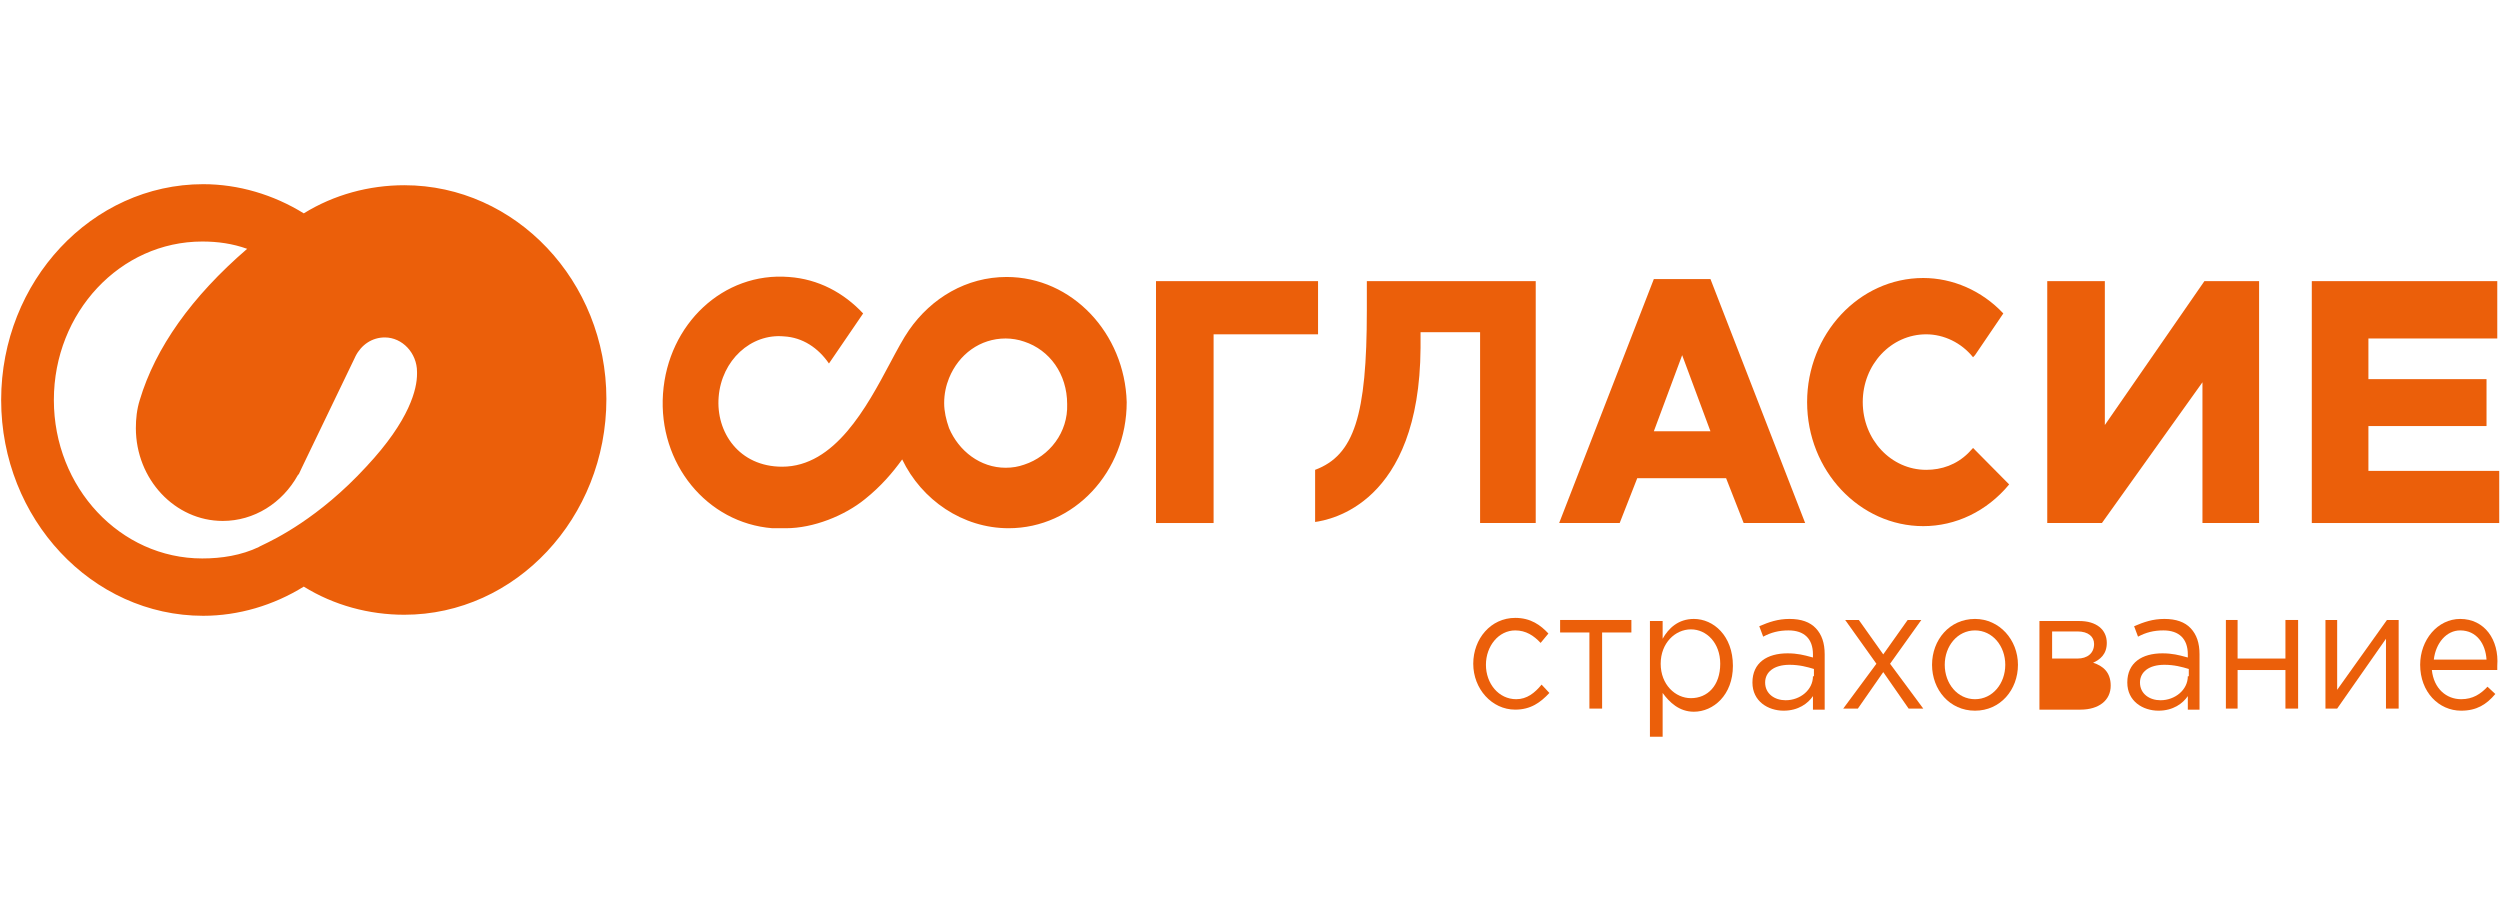
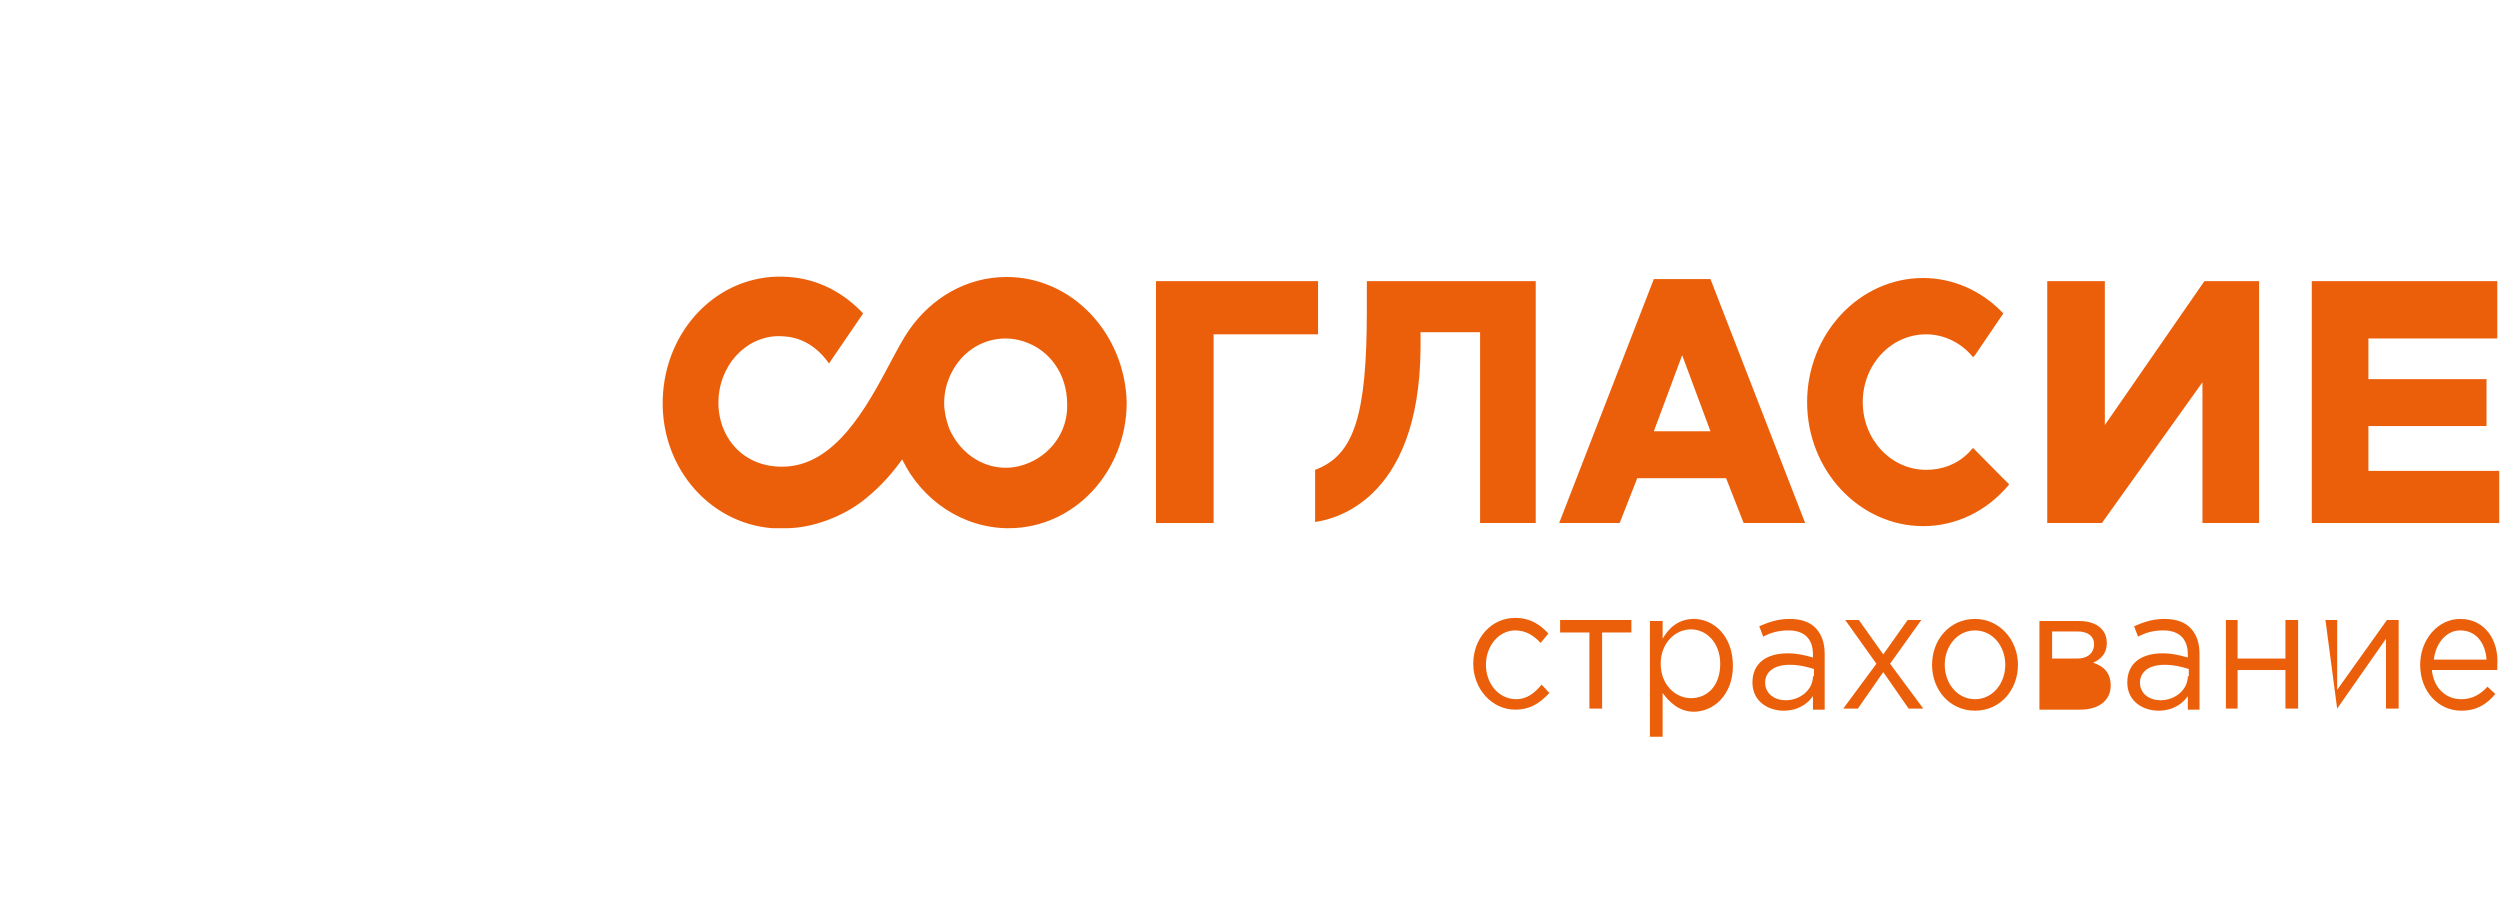
<svg xmlns="http://www.w3.org/2000/svg" x="0" y="0" width="110" height="40" overflow="inherit" viewBox="0, 0, 110, 40" preserveAspectRatio="xMidYMid" font-size="0" xml:space="default" style="fill:none;">
  <path d="M65.038 23.013 L67.572 23.013 L67.572 12.37 L60.141 12.37 L60.141 13.655 C60.141 18.288 59.583 20.031 57.865 20.673 L57.865 22.967 C58.509 22.875 62.461 22.187 62.504 15.306 L62.504 14.618 L65.124 14.618 L65.124 23.013 L65.038 23.013 z" xml:space="default" style="fill:#EB5F0A;" />
  <path d="M50.864 23.013 L53.398 23.013 L53.398 14.71 L57.994 14.71 L57.994 12.37 L50.864 12.37 L50.864 23.013 z" xml:space="default" style="fill:#EB5F0A;" />
  <path d="M72.769 12.278 L75.26 12.278 L79.427 23.013 L76.721 23.013 L75.948 21.04 L72.039 21.04 L71.266 23.013 L68.603 23.013 L72.769 12.278 z M74.015 15.627 L72.769 18.976 L75.26 18.976 L74.015 15.627 z" clip-rule="evenOdd" fill-rule="evenOdd" xml:space="default" style="fill:#EB5F0A;" />
  <path d="M92.613 12.37 L90.079 12.37 L90.079 23.013 L92.484 23.013 L96.908 16.82 L96.908 23.013 L99.4 23.013 L99.4 12.37 L96.994 12.37 L92.613 18.701 L92.613 12.37 z" xml:space="default" style="fill:#EB5F0A;" />
  <path d="M109.407 18.746 L109.407 16.682 L104.21 16.682 L104.21 14.893 L109.88 14.893 L109.88 12.37 L101.719 12.37 L101.719 23.013 L109.966 23.013 L109.966 20.719 L104.21 20.719 L104.21 18.746 L109.407 18.746 z" xml:space="default" style="fill:#EB5F0A;" />
  <path d="M39.996 14.526 C40.984 13.104 42.531 12.187 44.292 12.187 C47.169 12.187 49.489 14.664 49.575 17.691 C49.575 20.765 47.255 23.242 44.378 23.242 C42.359 23.242 40.555 22.003 39.696 20.214 C39.266 20.811 38.751 21.407 38.064 21.957 C37.162 22.692 35.787 23.242 34.584 23.242 L34.541 23.242 L33.983 23.242 C31.105 23.013 28.958 20.398 29.172 17.324 C29.387 14.251 31.835 11.957 34.713 12.187 C36.002 12.278 37.119 12.875 37.978 13.792 L36.474 15.994 C36.002 15.306 35.315 14.847 34.499 14.801 C33.038 14.664 31.75 15.856 31.621 17.462 C31.492 19.022 32.523 20.535 34.413 20.535 C36.735 20.535 38.135 17.909 39.166 15.973 C39.47 15.402 39.742 14.892 39.996 14.526 z M44.249 20.581 C44.549 20.581 44.807 20.535 45.065 20.444 C46.182 20.077 46.998 19.022 46.955 17.783 C46.955 16.453 46.182 15.398 45.065 15.031 C44.807 14.939 44.506 14.893 44.249 14.893 C43.132 14.893 42.187 15.581 41.758 16.636 C41.629 16.957 41.543 17.324 41.543 17.737 C41.543 18.104 41.629 18.471 41.758 18.838 C42.187 19.847 43.132 20.581 44.249 20.581 z" clip-rule="evenOdd" fill-rule="evenOdd" xml:space="default" style="fill:#EB5F0A;" />
  <path d="M86.814 19.71 L86.6 19.939 C86.084 20.444 85.44 20.673 84.753 20.673 C83.206 20.673 81.961 19.343 81.961 17.691 C81.961 16.04 83.206 14.71 84.753 14.71 C85.526 14.71 86.299 15.077 86.814 15.719 L86.9 15.627 L88.146 13.792 C87.201 12.783 85.912 12.232 84.624 12.232 C81.789 12.232 79.513 14.71 79.513 17.691 C79.513 20.719 81.832 23.15 84.624 23.15 C86.041 23.15 87.416 22.508 88.403 21.315 L86.814 19.71 z" xml:space="default" style="fill:#EB5F0A;" />
  <path d="M66.713 30.765 C65.94 30.765 65.381 30.077 65.381 29.251 C65.381 28.426 65.94 27.738 66.67 27.738 C67.142 27.738 67.486 27.967 67.787 28.288 L68.13 27.875 C67.787 27.508 67.357 27.187 66.67 27.187 C65.596 27.187 64.823 28.105 64.823 29.205 C64.823 30.306 65.639 31.224 66.67 31.224 C67.357 31.224 67.787 30.903 68.173 30.49 L67.83 30.123 C67.529 30.49 67.185 30.765 66.713 30.765 z" xml:space="default" style="fill:#EB5F0A;" />
  <path d="M71.781 27.279 L68.645 27.279 L68.645 27.829 L69.934 27.829 L69.934 31.178 L70.493 31.178 L70.493 27.829 L71.781 27.829 L71.781 27.279 z" xml:space="default" style="fill:#EB5F0A;" />
  <path d="M73.156 28.105 C73.413 27.646 73.843 27.233 74.53 27.233 C75.389 27.233 76.248 27.967 76.248 29.297 C76.248 30.582 75.389 31.316 74.53 31.316 C73.886 31.316 73.456 30.903 73.156 30.49 L73.156 32.416 L72.597 32.416 L72.597 27.325 L73.156 27.325 L73.156 28.105 z M73.07 29.205 C73.07 30.123 73.714 30.719 74.401 30.719 C75.131 30.719 75.69 30.169 75.69 29.205 C75.69 28.288 75.088 27.692 74.401 27.692 C73.714 27.692 73.07 28.288 73.07 29.205 z" clip-rule="evenOdd" fill-rule="evenOdd" xml:space="default" style="fill:#EB5F0A;" />
  <path d="M77.408 27.554 C77.837 27.37 78.224 27.233 78.739 27.233 C79.255 27.233 79.641 27.37 79.899 27.646 C80.157 27.921 80.286 28.288 80.286 28.793 L80.286 31.224 L79.77 31.224 L79.77 30.628 C79.555 30.949 79.126 31.27 78.482 31.27 C77.794 31.27 77.107 30.857 77.107 30.031 C77.107 29.16 77.751 28.747 78.653 28.747 C79.089 28.747 79.379 28.825 79.691 28.909 C79.717 28.916 79.744 28.923 79.77 28.93 L79.77 28.793 C79.77 28.105 79.384 27.738 78.696 27.738 C78.267 27.738 77.923 27.829 77.58 28.013 L77.408 27.554 z M78.568 30.811 C79.212 30.811 79.77 30.352 79.77 29.756 L79.813 29.756 L79.813 29.435 C79.513 29.343 79.169 29.251 78.739 29.251 C78.052 29.251 77.666 29.572 77.666 30.031 C77.666 30.536 78.095 30.811 78.568 30.811 z" clip-rule="evenOdd" fill-rule="evenOdd" xml:space="default" style="fill:#EB5F0A;" />
  <path d="M82.863 28.793 L81.789 27.279 L81.188 27.279 L82.562 29.205 L81.102 31.178 L81.746 31.178 L82.863 29.572 L83.98 31.178 L84.624 31.178 L83.163 29.205 L84.538 27.279 L83.937 27.279 L82.863 28.793 z" xml:space="default" style="fill:#EB5F0A;" />
  <path d="M85.01 29.251 C85.01 28.15 85.784 27.233 86.9 27.233 C87.974 27.233 88.79 28.15 88.79 29.251 C88.79 30.352 88.017 31.27 86.9 31.27 C85.784 31.27 85.01 30.352 85.01 29.251 z M85.569 29.251 C85.569 30.077 86.127 30.765 86.9 30.765 C87.674 30.765 88.232 30.077 88.232 29.251 C88.232 28.426 87.674 27.738 86.9 27.738 C86.127 27.738 85.569 28.426 85.569 29.251 z" clip-rule="evenOdd" fill-rule="evenOdd" xml:space="default" style="fill:#EB5F0A;" />
  <path d="M92.097 29.16 C92.398 29.022 92.699 28.793 92.699 28.288 C92.699 27.692 92.226 27.325 91.496 27.325 L89.735 27.325 L89.735 31.224 L91.539 31.224 C92.355 31.224 92.871 30.811 92.871 30.169 C92.871 29.572 92.527 29.297 92.097 29.16 z M90.293 27.783 L91.41 27.783 C91.883 27.783 92.14 28.013 92.14 28.334 C92.14 28.747 91.84 28.976 91.41 28.976 L90.293 28.976 L90.293 27.783 z M90.293 30.673 L91.496 30.673 C92.012 30.673 92.312 30.444 92.355 30.031 C92.355 29.664 92.055 29.435 91.453 29.435 L90.293 29.435 L90.293 30.673 z" clip-rule="evenOdd" fill-rule="evenOdd" xml:space="default" style="fill:#EB5F0A;" />
  <path d="M93.901 27.554 C94.331 27.37 94.718 27.233 95.233 27.233 C95.748 27.233 96.135 27.37 96.393 27.646 C96.65 27.921 96.779 28.288 96.779 28.793 L96.779 31.224 L96.264 31.224 L96.264 30.628 C96.049 30.949 95.62 31.27 94.975 31.27 C94.288 31.27 93.601 30.857 93.601 30.031 C93.601 29.16 94.245 28.747 95.147 28.747 C95.583 28.747 95.873 28.825 96.185 28.909 C96.211 28.916 96.237 28.923 96.264 28.93 L96.264 28.793 C96.264 28.105 95.877 27.738 95.19 27.738 C94.76 27.738 94.417 27.829 94.073 28.013 L93.901 27.554 z M95.061 30.811 C95.706 30.811 96.264 30.352 96.264 29.756 L96.307 29.756 L96.307 29.435 C96.006 29.343 95.662 29.251 95.233 29.251 C94.546 29.251 94.159 29.572 94.159 30.031 C94.159 30.536 94.589 30.811 95.061 30.811 z" clip-rule="evenOdd" fill-rule="evenOdd" xml:space="default" style="fill:#EB5F0A;" />
  <path d="M98.454 27.279 L97.939 27.279 L97.939 31.178 L98.454 31.178 L98.454 29.481 L100.559 29.481 L100.559 31.178 L101.117 31.178 L101.117 27.279 L100.559 27.279 L100.559 28.976 L98.454 28.976 L98.454 27.279 z" xml:space="default" style="fill:#EB5F0A;" />
-   <path d="M102.835 31.178 L104.983 28.105 L104.983 31.178 L105.541 31.178 L105.541 27.279 L105.026 27.279 L102.835 30.352 L102.835 27.279 L102.32 27.279 L102.32 31.178 L102.835 31.178 z" xml:space="default" style="fill:#EB5F0A;" />
+   <path d="M102.835 31.178 L104.983 28.105 L104.983 31.178 L105.541 31.178 L105.541 27.279 L105.026 27.279 L102.835 30.352 L102.835 27.279 L102.32 27.279 L102.835 31.178 z" xml:space="default" style="fill:#EB5F0A;" />
  <path d="M106.487 29.251 C106.487 28.15 107.26 27.233 108.248 27.233 C109.321 27.233 109.966 28.15 109.88 29.297 L109.88 29.481 L107.002 29.481 C107.088 30.306 107.646 30.765 108.291 30.765 C108.806 30.765 109.15 30.536 109.45 30.215 L109.794 30.536 C109.407 30.994 108.978 31.27 108.291 31.27 C107.303 31.27 106.487 30.444 106.487 29.251 z M108.248 27.738 C107.646 27.738 107.174 28.288 107.088 29.022 L109.407 29.022 C109.364 28.334 108.978 27.738 108.248 27.738 z" clip-rule="evenOdd" fill-rule="evenOdd" xml:space="default" style="fill:#EB5F0A;" />
-   <path d="M17.79 8.15 C16.244 8.15 14.698 8.563 13.366 9.388 C12.035 8.563 10.488 8.104 8.942 8.104 C4.046 8.104 0.051 12.37 0.051 17.6 C0.051 22.829 4.046 27.095 8.942 27.095 C10.488 27.095 12.035 26.637 13.366 25.811 C14.698 26.637 16.244 27.049 17.79 27.049 C22.687 27.049 26.681 22.783 26.681 17.554 C26.681 12.37 22.687 8.15 17.79 8.15 z M6.15 17.6 C6.021 18.012 5.978 18.425 5.978 18.838 C5.978 21.086 7.697 22.921 9.801 22.921 C11.176 22.921 12.421 22.141 13.108 20.902 L13.151 20.857 L13.28 20.581 L15.6 15.765 L15.643 15.673 C15.9 15.168 16.373 14.847 16.931 14.847 C17.704 14.847 18.349 15.535 18.349 16.361 L18.349 16.407 L18.349 16.453 C18.349 17.095 18.048 18.471 16.115 20.535 C14.032 22.799 12.074 23.735 11.536 23.991 L11.535 23.992 C11.441 24.037 11.39 24.061 11.39 24.068 C10.617 24.435 9.758 24.572 8.899 24.572 C5.291 24.572 2.37 21.453 2.37 17.6 C2.37 13.746 5.291 10.627 8.899 10.627 C9.586 10.627 10.231 10.719 10.875 10.948 C8.427 13.058 6.837 15.306 6.15 17.6 z M20.711 16.361 C20.711 16.82 20.668 17.233 20.539 17.645 C19.895 19.985 18.306 22.187 15.857 24.343 C16.502 24.572 17.189 24.664 17.876 24.664 C21.484 24.664 24.405 21.545 24.405 17.691 C24.405 13.838 21.484 10.719 17.876 10.719 C16.974 10.719 16.158 10.902 15.342 11.269 C15.299 11.269 13.066 12.049 10.617 14.71 C8.727 16.82 8.384 18.196 8.384 18.838 L8.384 18.884 C8.384 19.71 9.028 20.398 9.801 20.398 C10.317 20.398 10.789 20.123 11.047 19.618 L13.452 14.618 C13.452 14.572 13.495 14.48 13.538 14.434 L13.581 14.297 C14.268 13.058 15.557 12.278 16.888 12.278 C18.993 12.278 20.711 14.113 20.711 16.361 z" clip-rule="evenOdd" fill-rule="evenOdd" xml:space="default" style="fill:#EB5F0A;" />
</svg>